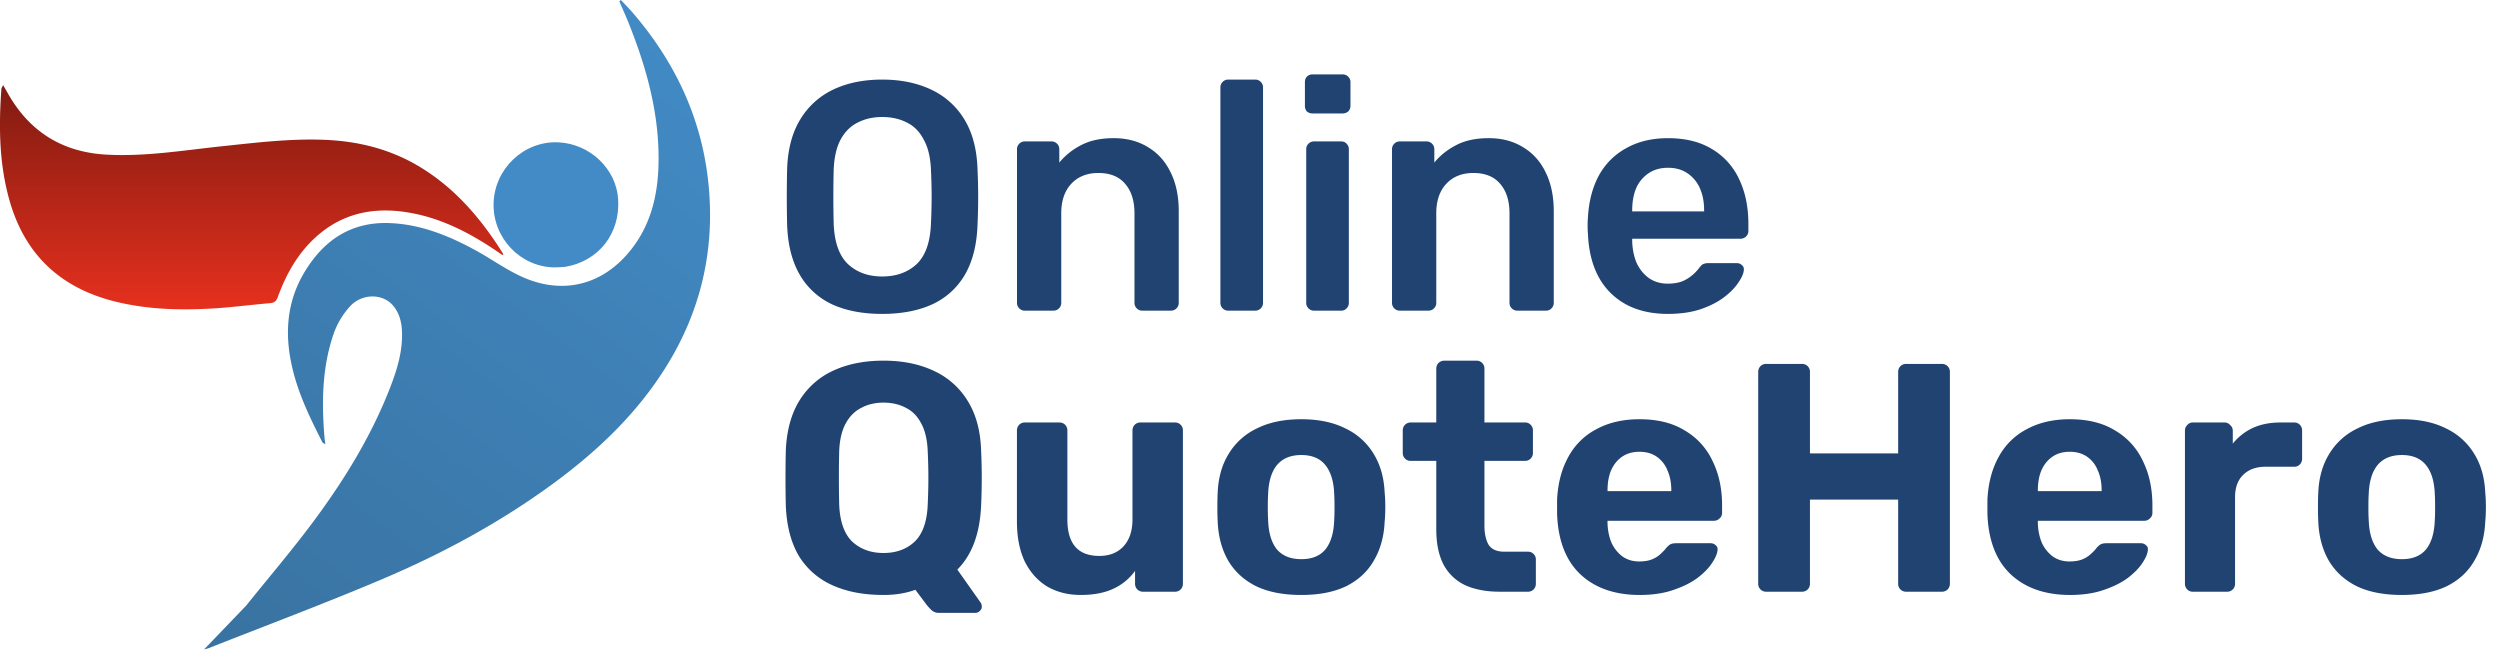
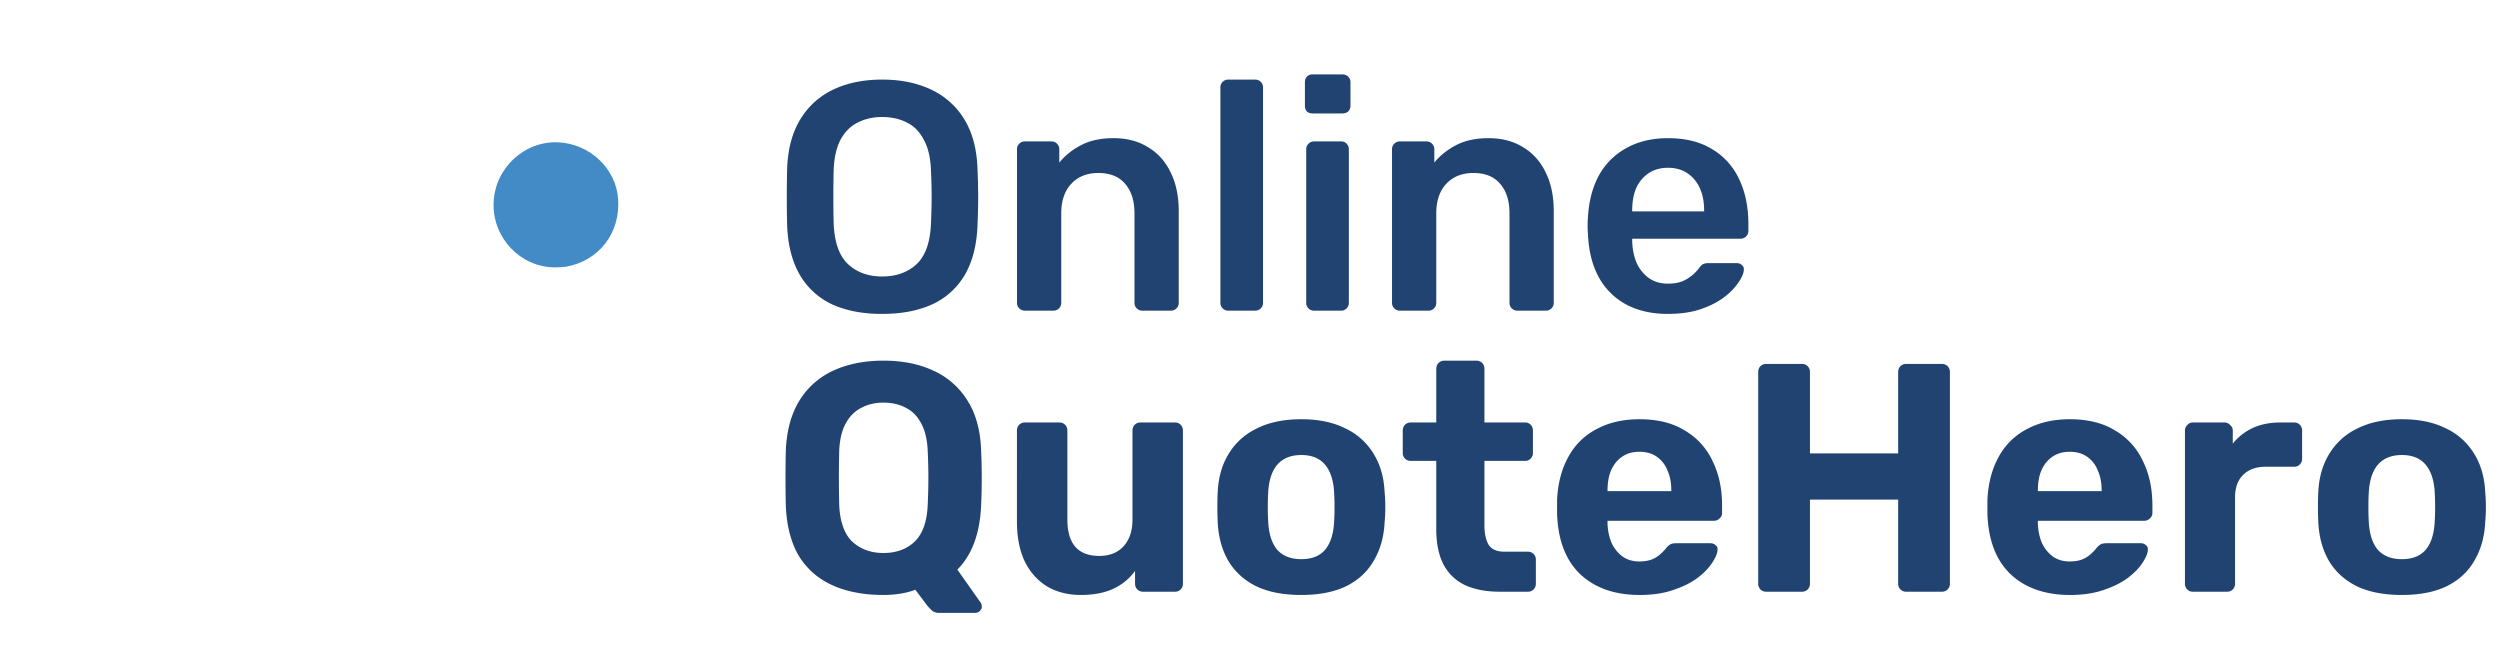
<svg xmlns="http://www.w3.org/2000/svg" width="169" height="45" fill="none">
  <path d="M59.634 21.22c-1.305 0-2.427-.213-3.366-.638a4.928 4.928 0 01-2.2-2.002c-.528-.91-.814-2.039-.858-3.388a80.255 80.255 0 010-3.762c.044-1.335.337-2.45.88-3.344a5.198 5.198 0 012.222-2.024c.953-.455 2.06-.682 3.322-.682 1.261 0 2.369.227 3.322.682A5.172 5.172 0 0165.2 8.086c.543.895.836 2.01.88 3.344a40.295 40.295 0 010 3.762c-.044 1.35-.33 2.479-.858 3.388A4.907 4.907 0 0163 20.582c-.939.425-2.06.638-3.366.638zm0-2.53c.953 0 1.73-.279 2.332-.836.601-.572.924-1.496.968-2.772.03-.645.044-1.24.044-1.782 0-.557-.015-1.151-.044-1.782-.03-.85-.19-1.54-.484-2.068-.279-.543-.66-.931-1.144-1.166-.484-.25-1.041-.374-1.672-.374-.616 0-1.166.125-1.65.374-.484.235-.873.623-1.166 1.166-.279.528-.433 1.217-.462 2.068a75.027 75.027 0 000 3.564c.044 1.276.367 2.2.968 2.772.601.557 1.371.836 2.31.836zM69.277 21a.509.509 0 01-.374-.154.51.51 0 01-.154-.374V10.088a.51.51 0 01.154-.374.509.509 0 01.374-.154h1.804a.51.51 0 01.374.154.51.51 0 01.154.374v.902a4.59 4.59 0 011.452-1.166c.601-.323 1.342-.484 2.222-.484.894 0 1.672.205 2.332.616.66.396 1.166.96 1.518 1.694.367.733.55 1.613.55 2.64v6.182a.51.51 0 01-.154.374.51.51 0 01-.374.154h-1.936a.509.509 0 01-.374-.154.51.51 0 01-.154-.374v-6.05c0-.85-.213-1.518-.638-2.002-.41-.484-1.012-.726-1.804-.726-.763 0-1.371.242-1.826.726-.455.484-.682 1.151-.682 2.002v6.05a.51.51 0 01-.154.374.51.51 0 01-.374.154h-1.936zm13.75 0a.51.51 0 01-.374-.154.51.51 0 01-.154-.374V5.908a.51.51 0 01.154-.374.51.51 0 01.374-.154h1.826a.51.51 0 01.374.154.51.51 0 01.154.374v14.564a.51.51 0 01-.154.374.51.51 0 01-.374.154h-1.826zm5.8 0a.509.509 0 01-.373-.154.51.51 0 01-.154-.374V10.088a.51.51 0 01.154-.374.509.509 0 01.374-.154h1.826c.161 0 .286.051.374.154a.51.51 0 01.154.374v10.384a.51.51 0 01-.154.374.466.466 0 01-.374.154h-1.826zM88.74 7.668a.587.587 0 01-.396-.132.587.587 0 01-.132-.396V5.556c0-.147.044-.271.132-.374a.536.536 0 01.396-.154h2.002c.161 0 .293.051.396.154a.51.51 0 01.154.374V7.14a.536.536 0 01-.154.396.587.587 0 01-.396.132H88.74zM94.628 21a.51.51 0 01-.374-.154.51.51 0 01-.154-.374V10.088a.51.51 0 01.154-.374.51.51 0 01.374-.154h1.804c.147 0 .272.051.374.154a.51.51 0 01.154.374v.902c.382-.47.866-.858 1.452-1.166.602-.323 1.342-.484 2.222-.484.895 0 1.672.205 2.332.616.66.396 1.166.96 1.518 1.694.367.733.55 1.613.55 2.64v6.182a.508.508 0 01-.154.374.507.507 0 01-.374.154h-1.936a.51.51 0 01-.374-.154.512.512 0 01-.154-.374v-6.05c0-.85-.212-1.518-.638-2.002-.41-.484-1.012-.726-1.804-.726-.762 0-1.37.242-1.826.726-.454.484-.682 1.151-.682 2.002v6.05a.51.51 0 01-.154.374.509.509 0 01-.374.154h-1.936zm18.129.22c-1.628 0-2.919-.47-3.872-1.408-.953-.939-1.467-2.273-1.54-4.004a5.585 5.585 0 01-.022-.55c0-.235.007-.418.022-.55.059-1.1.308-2.053.748-2.86a4.629 4.629 0 011.87-1.848c.792-.44 1.723-.66 2.794-.66 1.188 0 2.185.25 2.992.748a4.588 4.588 0 011.826 2.046c.411.865.616 1.87.616 3.014v.462a.508.508 0 01-.154.374.537.537 0 01-.396.154h-7.304v.176c.015.513.11.99.286 1.43.191.425.462.77.814 1.034.367.264.799.396 1.298.396.411 0 .755-.059 1.034-.176a2.792 2.792 0 001.056-.836c.132-.176.235-.279.308-.308a.855.855 0 01.374-.066h1.892c.147 0 .264.044.352.132a.358.358 0 01.132.33c-.015.235-.139.52-.374.858-.22.337-.543.667-.968.99-.425.323-.961.594-1.606.814-.631.205-1.357.308-2.178.308zm-2.42-6.93h4.862v-.066c0-.572-.095-1.07-.286-1.496a2.364 2.364 0 00-.836-1.012c-.367-.25-.807-.374-1.32-.374s-.953.125-1.32.374a2.37 2.37 0 00-.836 1.012c-.176.425-.264.924-.264 1.496v.066zM63.484 41.43a.714.714 0 01-.528-.198 4.747 4.747 0 01-.286-.308l-.792-1.056c-.63.235-1.35.352-2.156.352-1.335 0-2.486-.22-3.454-.66a5.053 5.053 0 01-2.266-1.98c-.528-.895-.821-2.017-.88-3.366a80.255 80.255 0 010-3.784c.059-1.32.36-2.427.902-3.322a5.24 5.24 0 012.288-2.046c.983-.455 2.12-.682 3.41-.682s2.42.227 3.388.682a5.217 5.217 0 012.31 2.046c.557.895.858 2.002.902 3.322a40.295 40.295 0 010 3.784c-.088 1.877-.623 3.307-1.606 4.29l1.584 2.244a.414.414 0 01.066.22.354.354 0 01-.11.308.417.417 0 01-.33.154h-2.442zm-3.762-4.048c.865 0 1.57-.257 2.112-.77.543-.528.836-1.364.88-2.508.03-.645.044-1.247.044-1.804 0-.572-.015-1.173-.044-1.804-.03-.763-.176-1.386-.44-1.87-.25-.484-.594-.836-1.034-1.056-.44-.235-.946-.352-1.518-.352-.557 0-1.056.117-1.496.352-.44.22-.792.572-1.056 1.056-.264.484-.41 1.107-.44 1.87a77.547 77.547 0 000 3.608c.044 1.144.337 1.98.88 2.508.557.513 1.261.77 2.112.77zm13.335 2.838c-.85 0-1.606-.19-2.266-.572-.646-.396-1.152-.96-1.518-1.694-.352-.748-.528-1.65-.528-2.706V29.11c0-.161.051-.293.154-.396a.509.509 0 01.374-.154h2.332c.161 0 .293.051.396.154a.536.536 0 01.154.396v6.006c0 1.643.718 2.464 2.156 2.464.69 0 1.232-.213 1.628-.638.41-.44.616-1.049.616-1.826V29.11c0-.161.051-.293.154-.396a.536.536 0 01.396-.154h2.332a.51.51 0 01.374.154.536.536 0 01.154.396v10.34a.536.536 0 01-.154.396.51.51 0 01-.374.154H77.28a.536.536 0 01-.396-.154.536.536 0 01-.154-.396v-.858a3.711 3.711 0 01-1.474 1.21c-.602.279-1.335.418-2.2.418zm14.913 0c-1.218 0-2.237-.198-3.058-.594-.822-.41-1.452-.99-1.892-1.738-.426-.748-.66-1.62-.704-2.618a19.961 19.961 0 01-.022-.99c0-.381.007-.711.022-.99.044-1.012.293-1.885.748-2.618a4.44 4.44 0 011.914-1.716c.821-.41 1.818-.616 2.992-.616 1.158 0 2.148.205 2.97.616a4.44 4.44 0 011.914 1.716c.454.733.704 1.606.748 2.618.029.279.044.609.044.99 0 .367-.015.697-.044.99-.044.997-.286 1.87-.726 2.618-.426.748-1.049 1.327-1.87 1.738-.822.396-1.834.594-3.036.594zm0-2.42c.718 0 1.261-.22 1.628-.66.366-.455.564-1.115.594-1.98.014-.22.022-.513.022-.88s-.008-.66-.022-.88c-.03-.85-.228-1.503-.594-1.958-.367-.455-.91-.682-1.628-.682-.719 0-1.269.227-1.65.682-.367.455-.565 1.107-.594 1.958-.015.22-.022.513-.022.88s.007.66.022.88c.029.865.227 1.525.594 1.98.381.44.931.66 1.65.66zm13.412 2.2c-.909 0-1.687-.147-2.332-.44a3.188 3.188 0 01-1.474-1.408c-.323-.63-.484-1.423-.484-2.376v-4.62h-1.716a.536.536 0 01-.396-.154.536.536 0 01-.154-.396V29.11c0-.161.051-.293.154-.396a.536.536 0 01.396-.154h1.716v-3.63c0-.161.051-.293.154-.396a.586.586 0 01.396-.154h2.156c.161 0 .293.051.396.154a.535.535 0 01.154.396v3.63h2.75a.51.51 0 01.374.154.535.535 0 01.154.396v1.496a.535.535 0 01-.154.396.51.51 0 01-.374.154h-2.75v4.356c0 .557.095.997.286 1.32.205.308.557.462 1.056.462h1.606a.51.51 0 01.374.154.508.508 0 01.154.374v1.628a.535.535 0 01-.154.396.51.51 0 01-.374.154h-1.914zm9.465.22c-1.686 0-3.028-.47-4.026-1.408-.982-.939-1.503-2.303-1.562-4.092v-.946c.059-1.13.316-2.097.77-2.904a4.529 4.529 0 011.914-1.87c.822-.44 1.782-.66 2.882-.66 1.232 0 2.259.257 3.08.77a4.64 4.64 0 011.87 2.068c.426.865.638 1.863.638 2.992v.506a.477.477 0 01-.176.374.507.507 0 01-.374.154h-7.194v.176c.015.47.103.902.264 1.298a2.4 2.4 0 00.726.924c.323.235.704.352 1.144.352.367 0 .668-.051.902-.154a1.83 1.83 0 00.572-.374c.162-.147.279-.271.352-.374.132-.147.235-.235.308-.264.088-.044.22-.066.396-.066h2.288c.147 0 .264.044.352.132.103.073.147.183.132.33-.014.235-.139.528-.374.88-.22.337-.55.675-.99 1.012-.44.323-.99.594-1.65.814-.645.22-1.393.33-2.244.33zm-2.178-7.018h4.312v-.044c0-.528-.088-.983-.264-1.364a1.993 1.993 0 00-.726-.924c-.322-.22-.711-.33-1.166-.33-.454 0-.843.11-1.166.33-.322.22-.572.528-.748.924-.161.381-.242.836-.242 1.364v.044zM119.405 40a.534.534 0 01-.396-.154.535.535 0 01-.154-.396v-14.3c0-.161.051-.293.154-.396a.534.534 0 01.396-.154h2.398c.161 0 .293.051.396.154a.539.539 0 01.154.396v5.5h5.962v-5.5c0-.161.051-.293.154-.396a.534.534 0 01.396-.154h2.398c.161 0 .293.051.396.154a.539.539 0 01.154.396v14.3a.539.539 0 01-.154.396.537.537 0 01-.396.154h-2.398a.534.534 0 01-.396-.154.535.535 0 01-.154-.396v-5.676h-5.962v5.676a.539.539 0 01-.154.396.537.537 0 01-.396.154h-2.398zm20.532.22c-1.686 0-3.028-.47-4.026-1.408-.982-.939-1.503-2.303-1.562-4.092v-.946c.059-1.13.316-2.097.77-2.904a4.529 4.529 0 011.914-1.87c.822-.44 1.782-.66 2.882-.66 1.232 0 2.259.257 3.08.77a4.64 4.64 0 011.87 2.068c.426.865.638 1.863.638 2.992v.506a.477.477 0 01-.176.374.507.507 0 01-.374.154h-7.194v.176c.015.47.103.902.264 1.298a2.4 2.4 0 00.726.924c.323.235.704.352 1.144.352.367 0 .668-.051.902-.154a1.83 1.83 0 00.572-.374c.162-.147.279-.271.352-.374.132-.147.235-.235.308-.264.088-.044.22-.066.396-.066h2.288c.147 0 .264.044.352.132.103.073.147.183.132.33-.014.235-.139.528-.374.88-.22.337-.55.675-.99 1.012-.44.323-.99.594-1.65.814-.645.22-1.393.33-2.244.33zm-2.178-7.018h4.312v-.044c0-.528-.088-.983-.264-1.364a1.993 1.993 0 00-.726-.924c-.322-.22-.711-.33-1.166-.33-.454 0-.843.11-1.166.33-.322.22-.572.528-.748.924-.161.381-.242.836-.242 1.364v.044zM148.23 40a.51.51 0 01-.374-.154.539.539 0 01-.154-.396V29.11c0-.147.052-.271.154-.374a.48.48 0 01.374-.176h2.156c.147 0 .272.059.374.176a.477.477 0 01.176.374v.88a3.774 3.774 0 011.342-1.056c.543-.25 1.166-.374 1.87-.374h.946c.147 0 .272.051.374.154a.535.535 0 01.154.396v1.892a.535.535 0 01-.154.396.507.507 0 01-.374.154h-1.936c-.645 0-1.151.183-1.518.55-.366.352-.55.858-.55 1.518v5.83a.535.535 0 01-.154.396.534.534 0 01-.396.154h-2.31zm14.14.22c-1.217 0-2.237-.198-3.058-.594-.821-.41-1.452-.99-1.892-1.738-.425-.748-.66-1.62-.704-2.618a19.601 19.601 0 01-.022-.99c0-.381.007-.711.022-.99.044-1.012.293-1.885.748-2.618a4.444 4.444 0 011.914-1.716c.821-.41 1.819-.616 2.992-.616 1.159 0 2.149.205 2.97.616a4.444 4.444 0 011.914 1.716c.455.733.704 1.606.748 2.618.029.279.044.609.044.99 0 .367-.015.697-.044.99-.044.997-.286 1.87-.726 2.618-.425.748-1.049 1.327-1.87 1.738-.821.396-1.833.594-3.036.594zm0-2.42c.719 0 1.261-.22 1.628-.66.367-.455.565-1.115.594-1.98.015-.22.022-.513.022-.88s-.007-.66-.022-.88c-.029-.85-.227-1.503-.594-1.958-.367-.455-.909-.682-1.628-.682-.719 0-1.269.227-1.65.682-.367.455-.565 1.107-.594 1.958-.015.22-.022.513-.022.88s.007.66.022.88c.029.865.227 1.525.594 1.98.381.44.931.66 1.65.66z" fill="#214372" />
-   <path d="M16.645 40.934l-2.85 2.968c.083-.023.21-.047.326-.093 3.917-1.548 7.864-3.024 11.74-4.669 4.078-1.73 7.969-3.835 11.553-6.465 3-2.203 5.663-4.736 7.64-7.925 2.226-3.592 3.194-7.498 2.892-11.713-.335-4.665-2.168-8.696-5.204-12.211-.246-.285-.514-.551-.771-.826l-.105.086c.209.487.428.97.625 1.462 1.251 3.115 2.128 6.314 2.02 9.709-.067 2.12-.594 4.113-1.98 5.776-1.93 2.319-4.643 2.917-7.393 1.61-1.032-.49-1.973-1.166-2.978-1.715-1.796-.982-3.668-1.748-5.75-1.845-2.646-.124-4.519 1.131-5.833 3.324-1.271 2.122-1.348 4.398-.75 6.734.424 1.657 1.168 3.186 1.938 4.703.035.07.09.129.229.173-.017-.127-.041-.253-.052-.38-.205-2.401-.18-4.792.619-7.094a5.436 5.436 0 011.091-1.825c.819-.9 2.218-.884 2.913-.067.41.482.572 1.064.605 1.686.07 1.345-.309 2.601-.784 3.83-1.24 3.208-3.018 6.124-5.045 8.878-1.48 2.013-3.112 3.915-4.696 5.889z" fill="url(#paint0_linear_422_221)" />
-   <path d="M34.034 17.19c-1.498-2.397-3.29-4.51-5.757-5.97-1.96-1.16-4.105-1.682-6.361-1.769-2.33-.09-4.639.196-6.95.44-2.582.273-5.152.706-7.768.562C4.2 10.287 1.988 8.897.52 6.293a59.579 59.579 0 00-.31-.541c-.057.126-.11.192-.115.262-.184 2.536-.155 5.06.546 7.531 1.04 3.667 3.446 5.918 7.127 6.835 2.184.544 4.406.604 6.636.471 1.282-.076 2.559-.248 3.84-.356.287-.024.427-.123.53-.401.57-1.563 1.365-2.99 2.626-4.113 1.647-1.468 3.596-1.947 5.74-1.683 2.54.312 4.722 1.474 6.81 2.934a.245.245 0 00.083-.042z" fill="url(#paint1_linear_422_221)" />
  <path d="M38.234 18.035c2.257-.395 3.7-2.264 3.553-4.568-.13-2.055-1.905-3.744-4.04-3.845-2.314-.11-4.31 1.761-4.38 4.106-.07 2.35 1.806 4.329 4.127 4.347.235.002.47-.02.74-.04z" fill="#428BC6" />
  <defs>
    <linearGradient id="paint0_linear_422_221" x1="14" y1="44" x2="46" y2="1" gradientUnits="userSpaceOnUse">
      <stop stop-color="#3972A0" />
      <stop offset="1" stop-color="#428BC6" />
    </linearGradient>
    <linearGradient id="paint1_linear_422_221" x1="17.017" y1="20.911" x2="17.017" y2="5.752" gradientUnits="userSpaceOnUse">
      <stop stop-color="#E6301E" />
      <stop offset="1" stop-color="#801B11" />
    </linearGradient>
  </defs>
</svg>